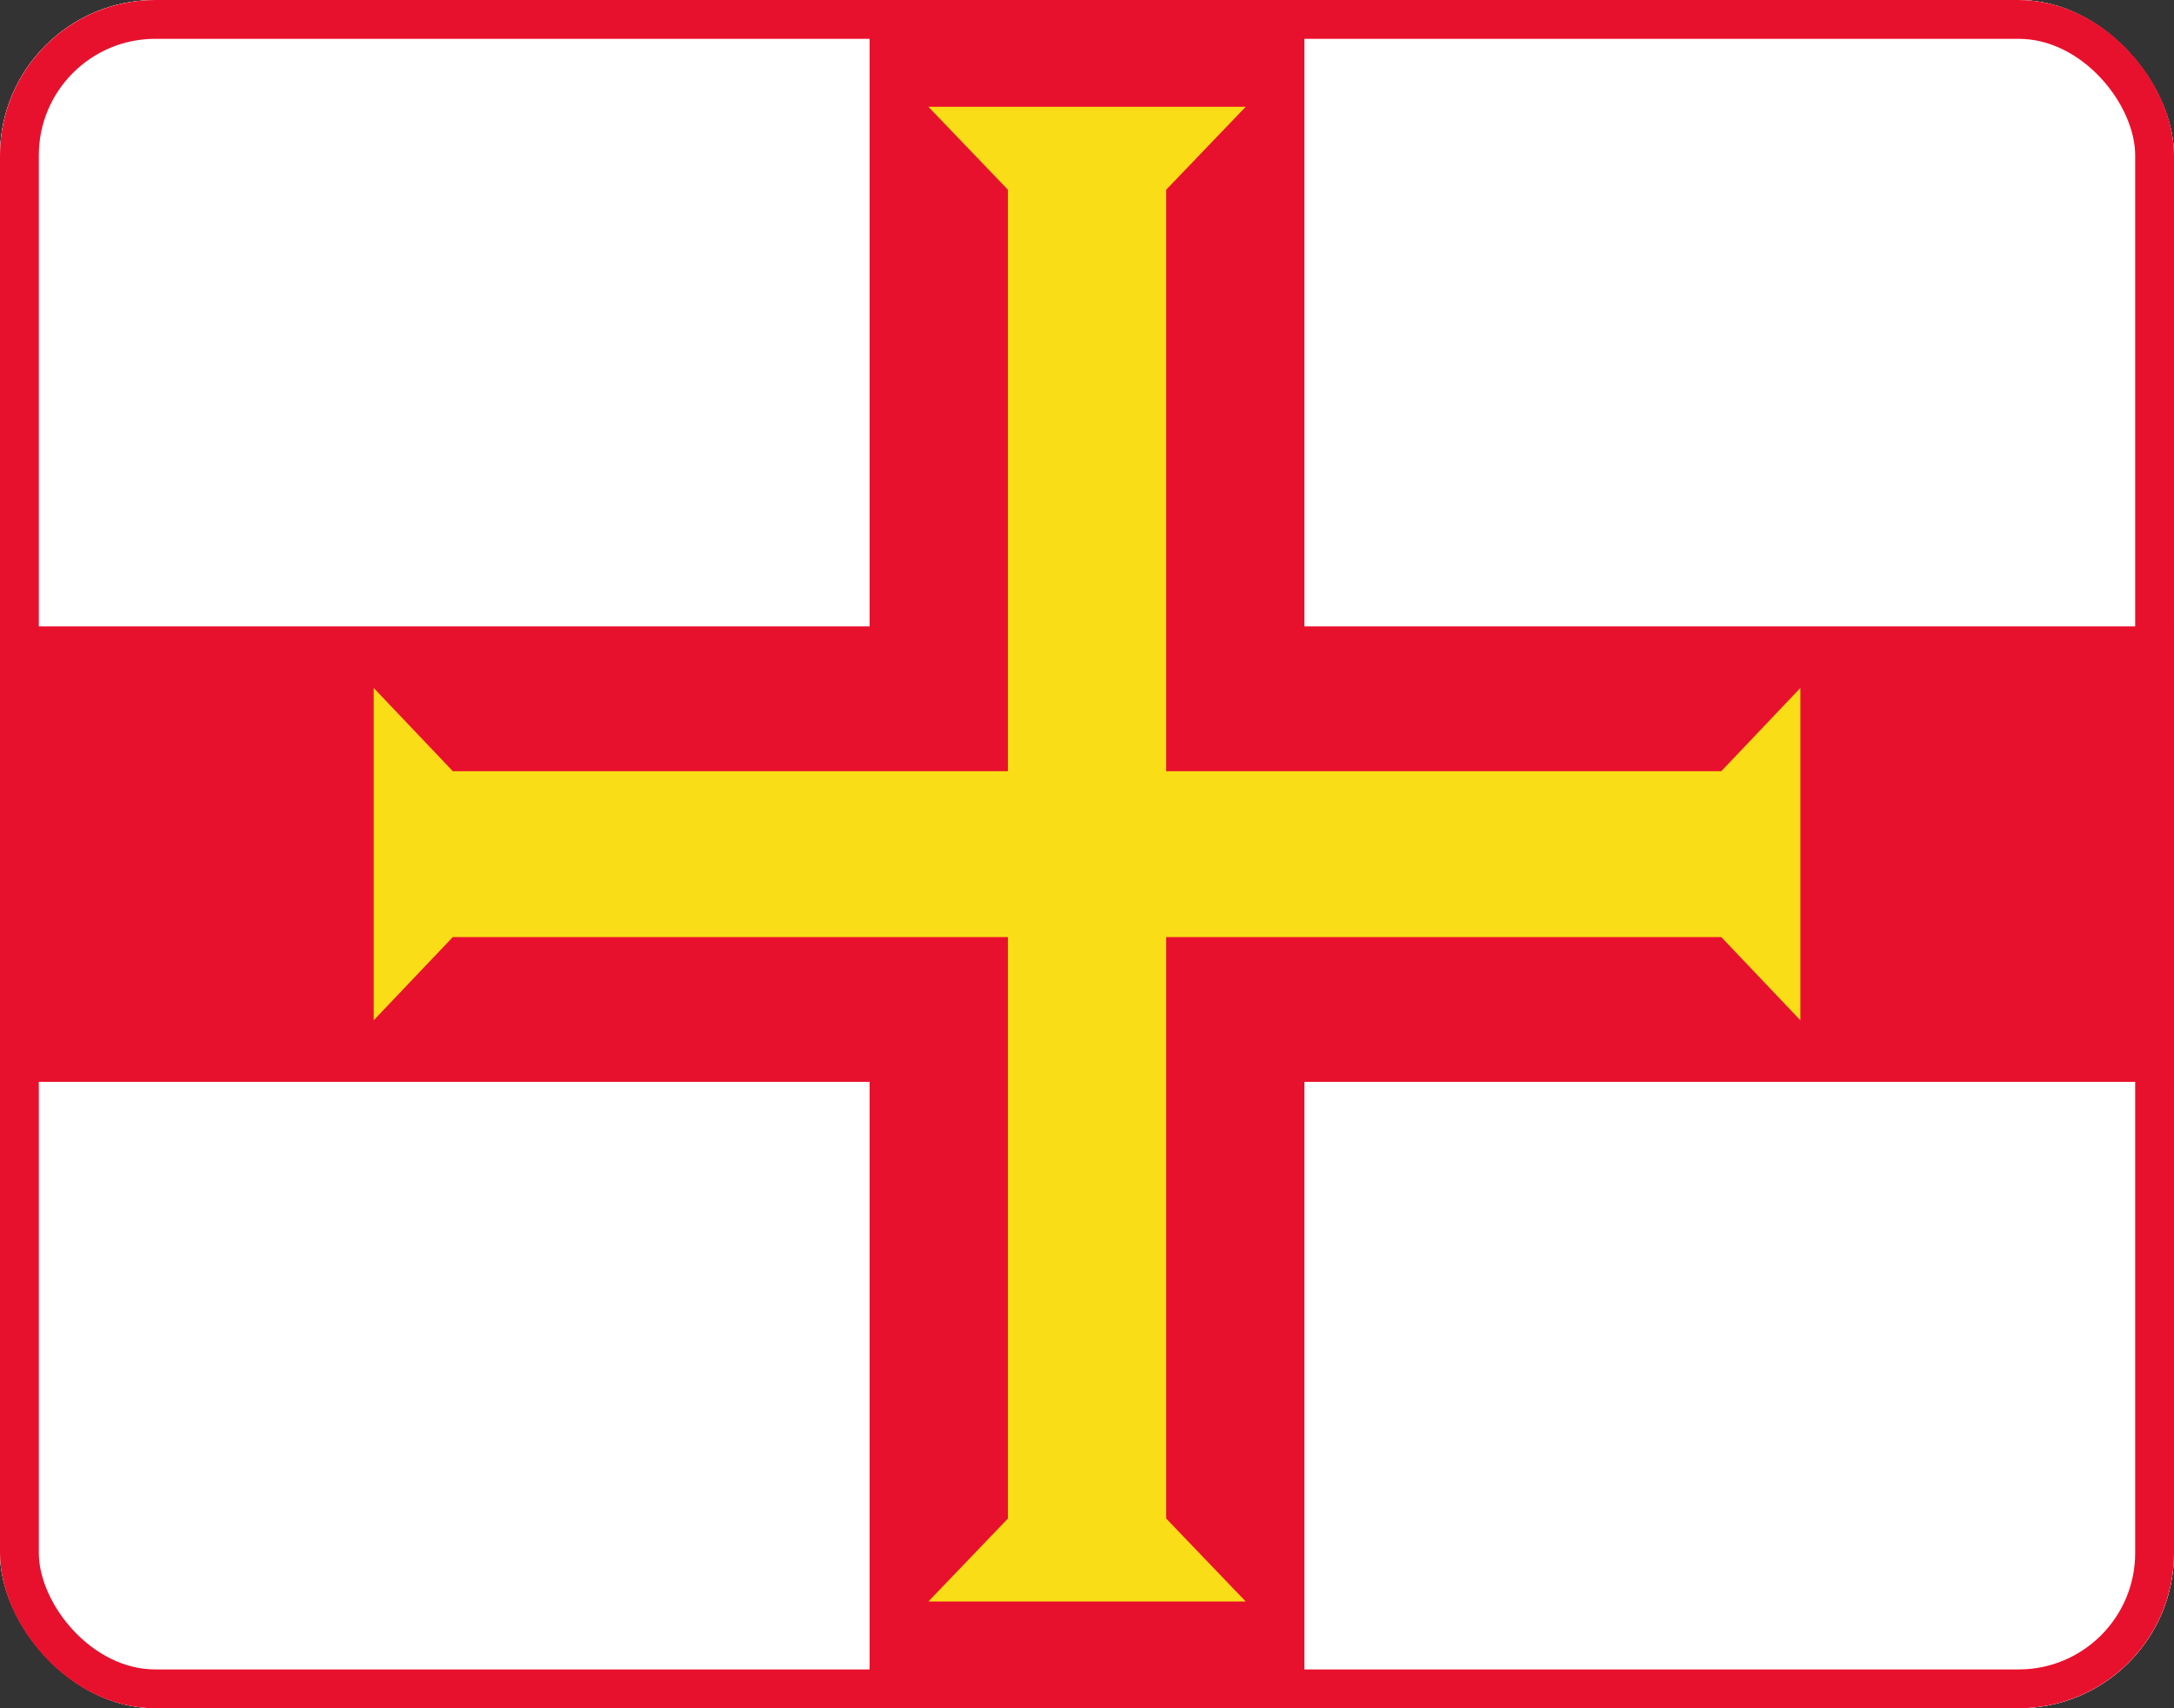
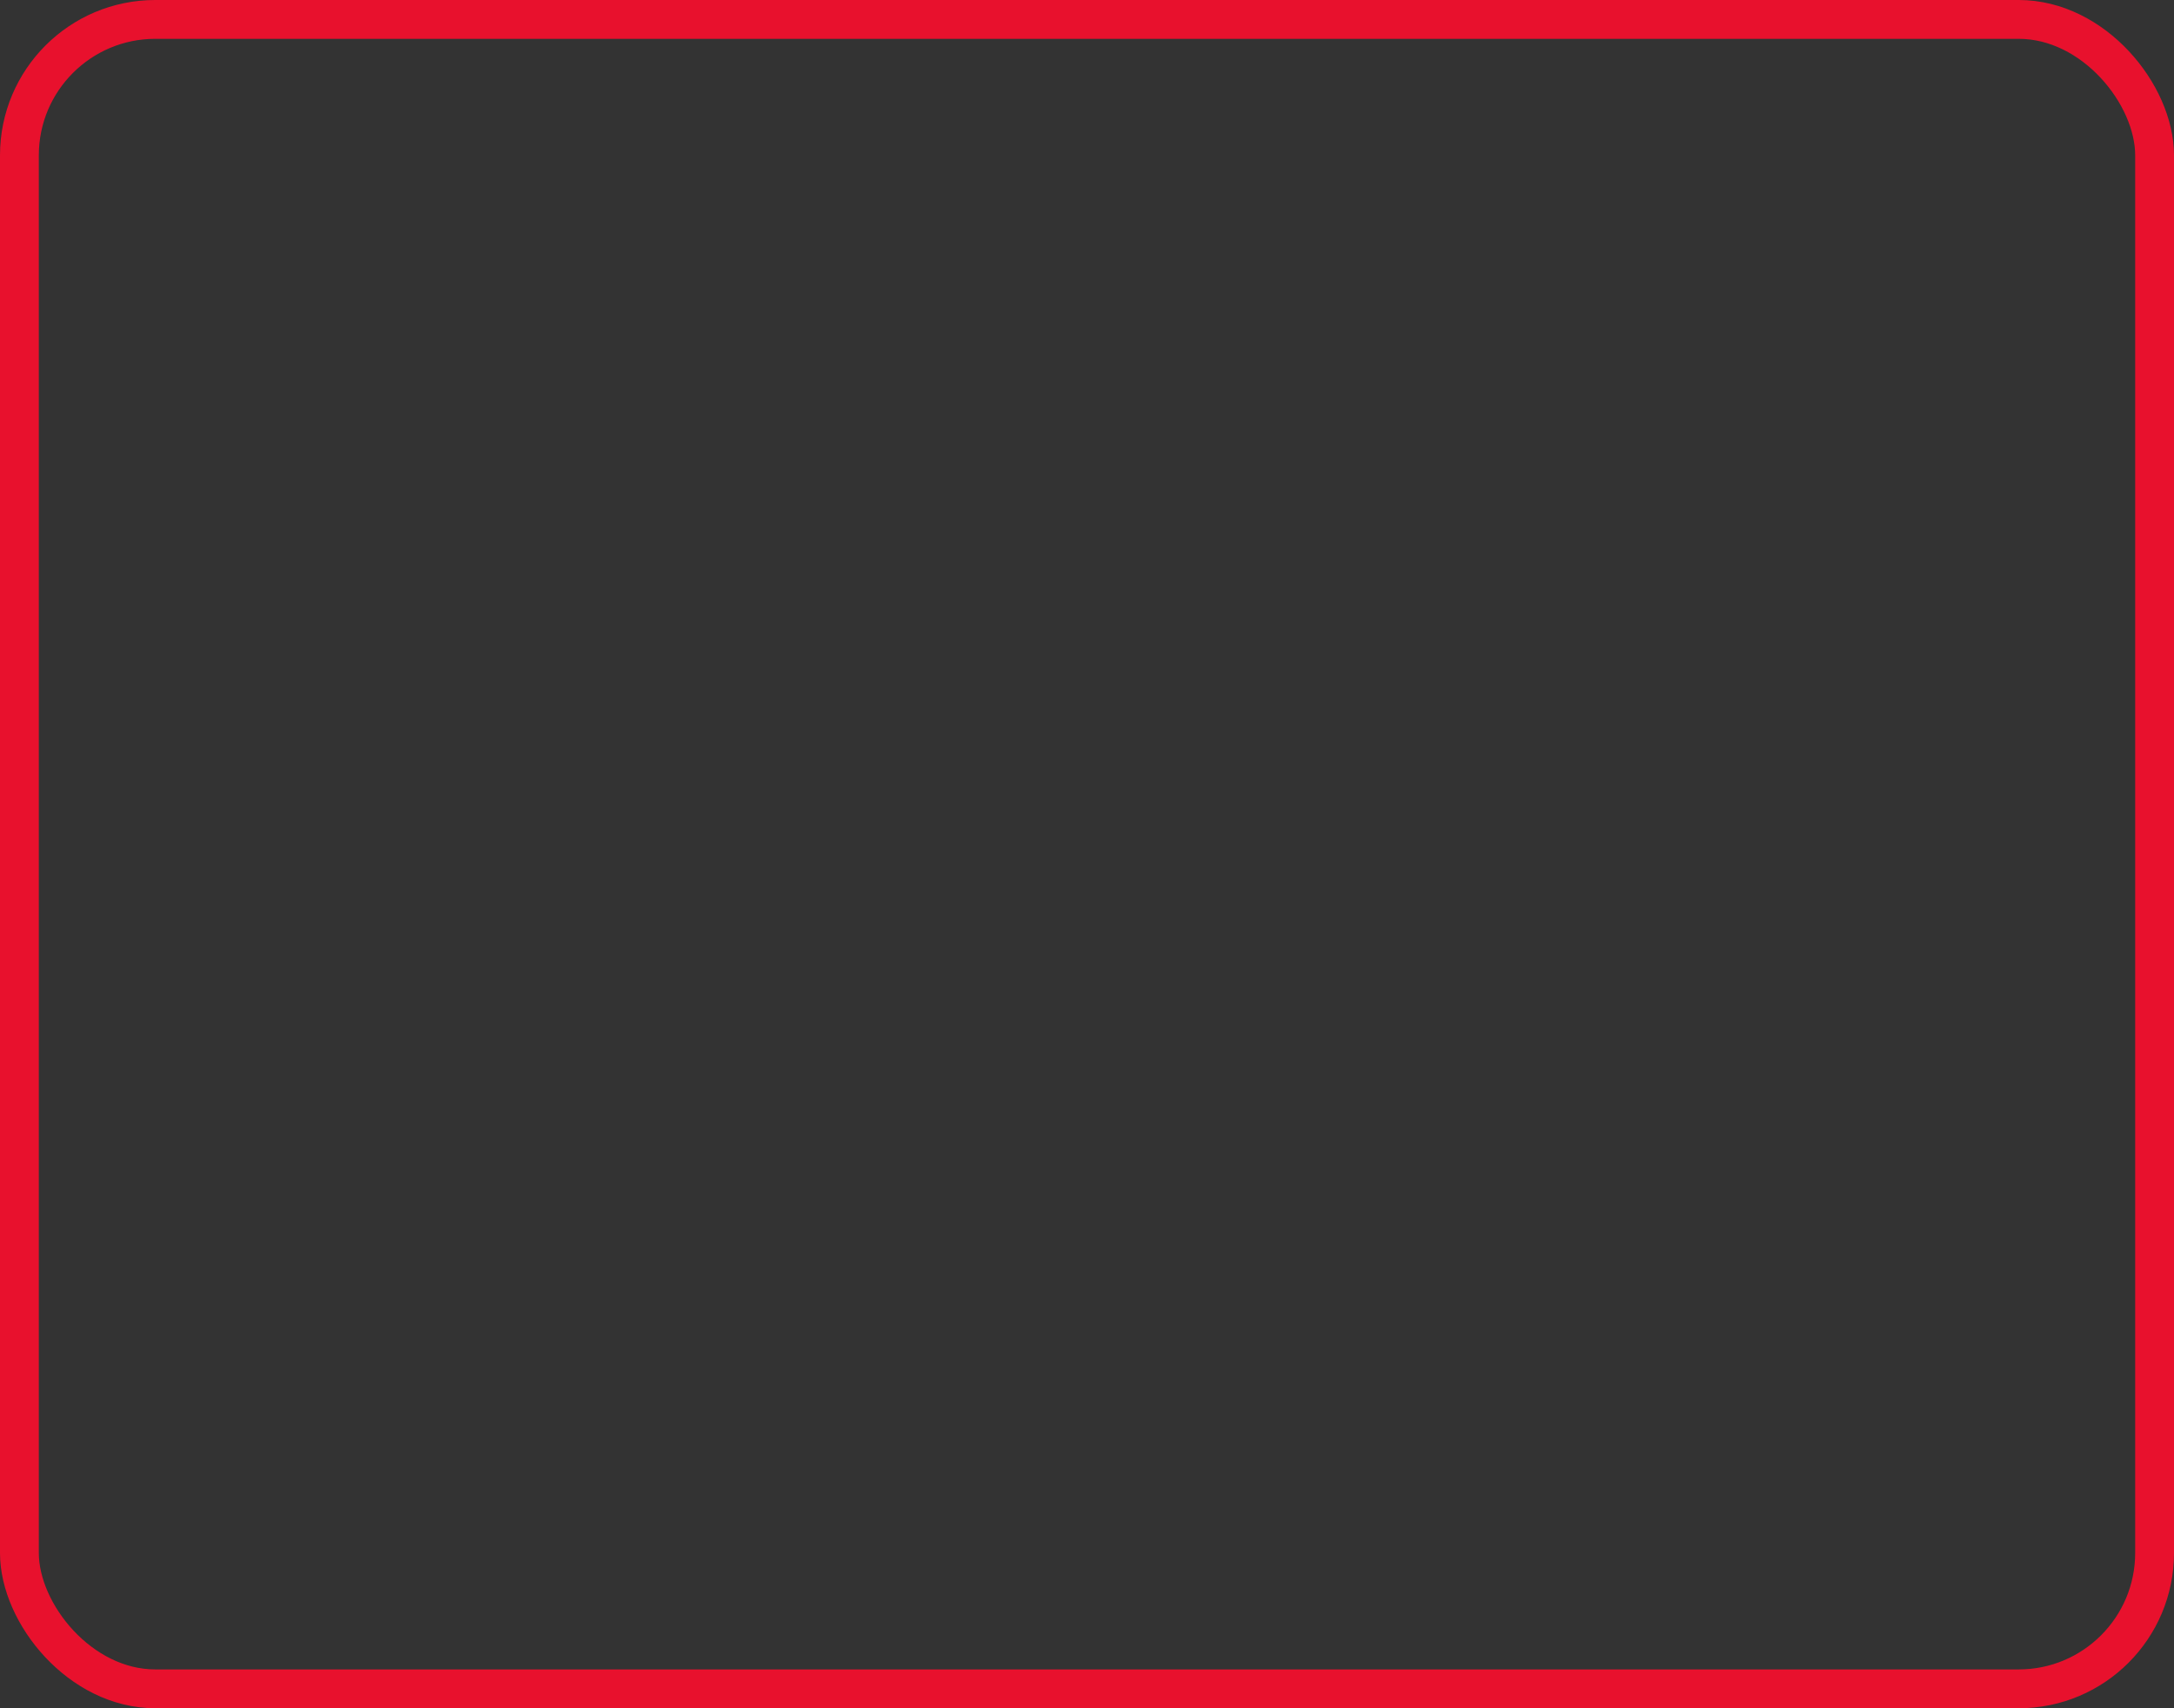
<svg xmlns="http://www.w3.org/2000/svg" width="28" height="22" viewBox="0 0 28 22" fill="none">
  <rect x="0" y="0" width="28" height="22" fill="#333333" stroke="none" />
  <g clip-path="url(#clip0_749_3046)">
    <rect x="0" width="28" height="22" rx="2" fill="white" />
-     <path d="M0 0H28V22H0V0Z" fill="white" />
-     <path d="M28 8.067H16.8V0H11.2V8.067H0V13.933H11.2V22H16.8V13.933H28V8.067Z" fill="#E8112D" />
-     <path d="M22.169 9.932H15.02V2.443L16.044 1.375H11.957L12.981 2.443V9.932H5.832L4.813 8.86V13.14L5.832 12.068H12.981V19.557L11.957 20.625H16.044L15.02 19.557V12.068H22.169L23.188 13.14V8.86L22.169 9.932Z" fill="#F9DD16" />
  </g>
  <rect x="0.25" y="0.25" width="27.5" height="21.5" rx="1.75" stroke="#E8112D" stroke-width="0.5" />
  <defs>
    <clipPath id="clip0_749_3046">
-       <rect x="0" width="28" height="22" rx="2" fill="white" />
-     </clipPath>
+       </clipPath>
  </defs>
</svg>